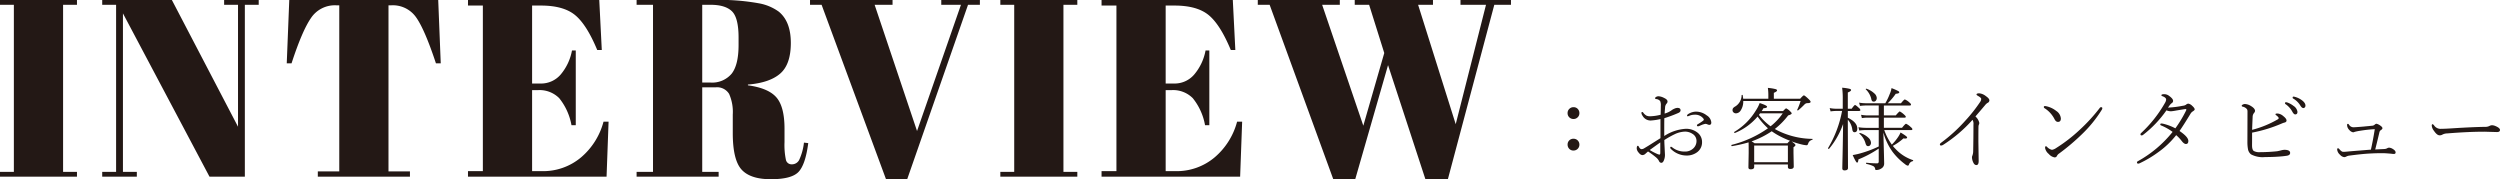
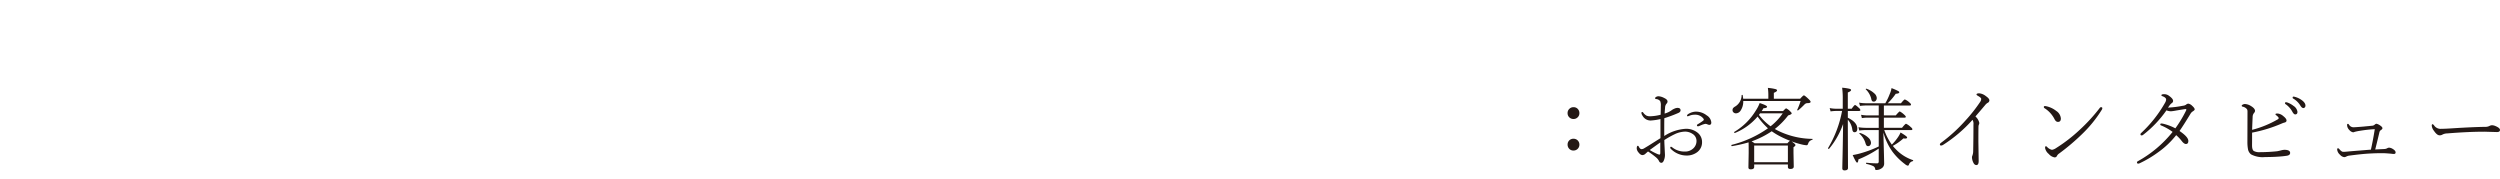
<svg xmlns="http://www.w3.org/2000/svg" width="554.635" height="39.76" viewBox="0 0 554.635 39.76">
  <g id="グループ_54239" data-name="グループ 54239" transform="translate(-700.924 -5692.8)">
    <g id="グループ_54238" data-name="グループ 54238">
      <g id="グループ_54237" data-name="グループ 54237">
        <g id="グループ_54236" data-name="グループ 54236">
-           <path id="パス_74961" data-name="パス 74961" d="M-167.076-39.2H-150v1.064h-3.08V-1.064H-150V0h-17.08V-1.064H-164V-38.136h-3.08Zm54.32,1.064V0h-7.84L-139.8-36.232V-1.064h3.08V0H-144.4V-1.064h3.08V-38.136h-3.08V-39.2h15.456l14.672,28.112V-38.136h-3.08V-39.2h7.672v1.064Zm42.9-1.064.56,14.056h-1.064q-2.464-7.448-4.368-10.164a6.291,6.291,0,0,0-5.488-2.716h-.672V-1.176h4.76V0h-20.44V-1.176h4.76V-38.024h-.728A6.352,6.352,0,0,0-98.084-35.2q-1.96,2.828-4.312,10.052h-1.064l.56-14.056Zm6.608,0h29.12l.56,11.088H-34.58q-2.352-5.656-4.928-7.756t-7.56-2.1h-1.96v17.3h1.9A5.721,5.721,0,0,0-42.7-22.652,11.439,11.439,0,0,0-40.18-28h.84v16.576h-.952a13.2,13.2,0,0,0-2.716-5.992,6.153,6.153,0,0,0-4.676-1.792h-1.344V-1.232H-46.9a13.05,13.05,0,0,0,8.764-3.08,15.633,15.633,0,0,0,4.956-7.9h1.12L-32.508,0H-63.252V-1.232h3.3V-37.968h-3.3ZM-8.316-19.824h-2.968v18.76h3.64V0h-18.2V-1.064h3.64V-38.136h-3.64V-39.2H-8.932A48.609,48.609,0,0,1,1.4-38.444a10.714,10.714,0,0,1,4.284,1.82Q8.372-34.44,8.372-29.68t-2.352,6.8Q3.668-20.832-1.148-20.44v.168q4.536.616,6.328,2.688T6.972-10.64v2.968a16.048,16.048,0,0,0,.308,3.92A1.274,1.274,0,0,0,8.6-2.744a1.809,1.809,0,0,0,1.6-.924A12.248,12.248,0,0,0,11.284-7.56l.952.112q-.616,4.76-2.156,6.384T3.948.56Q-.644.56-2.576-1.6T-4.508-9.688v-4.088a9.837,9.837,0,0,0-.812-4.592A3.125,3.125,0,0,0-8.316-19.824Zm-2.968-18.312v17.248h1.792a5.647,5.647,0,0,0,4.732-1.96q1.54-1.96,1.54-6.384v-1.624q0-4.424-1.484-5.852t-4.732-1.428Zm47.656,28,9.744-28H41.748V-39.2h8.568v1.064H47.684L34.188.56h-4.7L15.2-38.136H12.628V-39.2H30.94v1.064H26.964ZM54.852-39.2h17.08v1.064h-3.08V-1.064h3.08V0H54.852V-1.064h3.08V-38.136h-3.08Zm22.456,0h29.12l.56,11.088H105.98q-2.352-5.656-4.928-7.756t-7.56-2.1h-1.96v17.3h1.9a5.721,5.721,0,0,0,4.424-1.988A11.439,11.439,0,0,0,100.38-28h.84v16.576h-.952a13.2,13.2,0,0,0-2.716-5.992,6.153,6.153,0,0,0-4.676-1.792H91.532V-1.232H93.66a13.05,13.05,0,0,0,8.764-3.08,15.633,15.633,0,0,0,4.956-7.9h1.12L108.052,0H77.308V-1.232h3.3V-37.968h-3.3ZM135.38-11.312l4.648-16.128-3.36-10.7h-3.192V-39.2h17.36v1.064h-3.3l8.344,26.488,6.72-26.488H156.94V-39.2h11.2v1.064h-3.7L154.14.56h-4.984l-8.288-25.312L133.588.56h-4.872L114.6-38.136h-2.632V-39.2h18.2v1.064h-3.92Z" transform="translate(868 5732)" fill="#231815" />
-         </g>
+           </g>
      </g>
      <path id="パス_74965" data-name="パス 74965" d="M-98.99-5.42a1.278,1.278,0,0,1,.977.42,1.275,1.275,0,0,1,.332.879,1.276,1.276,0,0,1-.43.986,1.275,1.275,0,0,1-.879.332,1.257,1.257,0,0,1-.986-.43,1.31,1.31,0,0,1-.322-.889,1.259,1.259,0,0,1,.42-.977A1.287,1.287,0,0,1-98.99-5.42Zm.02-7a1.237,1.237,0,0,1,.957.42,1.3,1.3,0,0,1,.332.9,1.235,1.235,0,0,1-.43.967,1.227,1.227,0,0,1-.859.332,1.281,1.281,0,0,1-1-.42,1.252,1.252,0,0,1-.332-.879,1.257,1.257,0,0,1,.43-.986A1.278,1.278,0,0,1-98.971-12.422Zm27.215.986a3.877,3.877,0,0,1,2.334.84,2.037,2.037,0,0,1,1.006,1.582q0,.518-.479.518a1.387,1.387,0,0,1-.4-.127,1.188,1.188,0,0,0-.459-.1q-.039,0-.459.117-.225.068-.928.381a.605.605,0,0,1-.254.039q-.205,0-.205-.176a.272.272,0,0,1,.156-.264,12.054,12.054,0,0,0,1.23-.811.407.407,0,0,0,.137-.244.473.473,0,0,0-.1-.215,2.255,2.255,0,0,0-1.865-.859,3.124,3.124,0,0,0-1.162.2,2.373,2.373,0,0,1-.439.156q-.156,0-.156-.176t.381-.4A3.331,3.331,0,0,1-71.756-11.436Zm-7.1,5.41a9.706,9.706,0,0,1,4.756-1.6,4.029,4.029,0,0,1,2.627.85,2.59,2.59,0,0,1,1,2.09,2.692,2.692,0,0,1-1.172,2.314,3.806,3.806,0,0,1-2.266.674A4.892,4.892,0,0,1-77.42-3.2a.384.384,0,0,1-.1-.283q0-.156.176-.156a.432.432,0,0,1,.244.117,4.348,4.348,0,0,0,2.822.947,2.626,2.626,0,0,0,1.895-.732,2.228,2.228,0,0,0,.684-1.65,1.812,1.812,0,0,0-.918-1.562A2.965,2.965,0,0,0-74.256-7,5.667,5.667,0,0,0-76.59-6.4a20.46,20.46,0,0,0-2.246,1.27q0,.5.039,1.24.049.967.059,1.211l.039.791a3.077,3.077,0,0,1-.2,1.162q-.225.645-.605.645A.545.545,0,0,1-80-.439a2.533,2.533,0,0,0-.625-.8A18.26,18.26,0,0,0-82.459-2.6L-83-2.119a.98.98,0,0,1-.7.322q-.43,0-.9-.625a1.5,1.5,0,0,1-.361-.82q0-.615.264-.615.1,0,.234.264.254.479.586.479a.977.977,0,0,0,.518-.156q.947-.557,2.09-1.289,1.318-.83,1.572-.986V-9.785a13.049,13.049,0,0,1-2.148.322,2.024,2.024,0,0,1-1.816-1.045,1.4,1.4,0,0,1-.264-.615q0-.225.205-.225.1,0,.215.156a2.173,2.173,0,0,0,.713.645A1.866,1.866,0,0,0-82-10.4a10.9,10.9,0,0,0,2.344-.342q.039-1.279.039-1.963a2.321,2.321,0,0,0-.137-1.055,1.269,1.269,0,0,0-.928-.469q-.2-.02-.2-.176,0-.186.273-.322a1.04,1.04,0,0,1,.488-.117,3.006,3.006,0,0,1,1.211.361q.781.352.781.8a.65.65,0,0,1-.2.459,1.367,1.367,0,0,0-.342.957q-.068.586-.1,1.26a4.747,4.747,0,0,0,1.533-.723,2.928,2.928,0,0,1,.635-.361,1.737,1.737,0,0,1,.664-.176q.7,0,.7.537,0,.371-.479.586A31.319,31.319,0,0,1-78.836-9.98q-.02.8-.02,1.973ZM-79.734-4.6q-.381.264-2.344,1.68a11.856,11.856,0,0,0,1.68.879,1.41,1.41,0,0,0,.508.137q.156,0,.156-.459Zm21.59-5.742A13.018,13.018,0,0,1-63.174-6.7H-63.2q-.146,0-.146-.176a.07.07,0,0,1,.039-.068,13.85,13.85,0,0,0,4.8-4.785,7.637,7.637,0,0,0,.82-1.611q1.641.527,1.641.82t-.8.332a5.975,5.975,0,0,1-.4.625h4.756q.557-.6.684-.6a3.117,3.117,0,0,1,.879.654q.342.312.342.459,0,.225-.781.459a16.411,16.411,0,0,1-2.959,3.008,15.784,15.784,0,0,0,2.119,1,17.762,17.762,0,0,0,6.172,1.191.078.078,0,0,1,.088.088.121.121,0,0,1-.088.127,1.232,1.232,0,0,0-.908.879q-.117.322-.332.322a5.844,5.844,0,0,1-1.006-.156,20.754,20.754,0,0,1-2.324-.7l.479.361q.381.313.381.459,0,.176-.439.479v1.24l.059,3.037q0,.537-.762.537-.537,0-.537-.439V.283h-7.48V.84q0,.527-.781.527-.5,0-.5-.439l.059-3.2q0-1.855-.02-2.344a31.2,31.2,0,0,1-3.682.84q-.137.02-.137-.176,0-.088.059-.107A24.305,24.305,0,0,0-55.85-7.734,16.574,16.574,0,0,1-58.145-10.342Zm.3-.361a12.447,12.447,0,0,0,2.578,2.52,12.8,12.8,0,0,0,2.7-2.881h-5.02A3.8,3.8,0,0,0-57.842-10.7ZM-55.01-7.08a19.877,19.877,0,0,1-4.473,2.246,5.88,5.88,0,0,1,.674.42h7.285a2.437,2.437,0,0,1,.576-.557,19.446,19.446,0,0,1-1.943-.85A15.124,15.124,0,0,1-55.01-7.08Zm3.584,6.865v-3.7h-7.48v3.7ZM-61.348-14.3h5.586v-.986a11.3,11.3,0,0,0-.107-1.416,10.564,10.564,0,0,1,1.748.283q.293.1.293.273,0,.254-.713.537V-14.3h5.84q.664-.742.82-.742.2,0,1.133.9.361.361.361.518,0,.3-.645.3a.948.948,0,0,0-.684.273,16.59,16.59,0,0,1-1.416,1.318.143.143,0,0,1-.088.029q-.146,0-.146-.107a.087.087,0,0,1,.01-.039A13.753,13.753,0,0,0-48.6-13.8H-61.328a3.627,3.627,0,0,1-.566,2.1,1.275,1.275,0,0,1-1.045.645.768.768,0,0,1-.566-.225.628.628,0,0,1-.2-.459.778.778,0,0,1,.137-.488,1.75,1.75,0,0,1,.459-.352,2.947,2.947,0,0,0,1.416-2.48.112.112,0,0,1,.127-.088.106.106,0,0,1,.117.088Q-61.357-14.492-61.348-14.3ZM-31.271-12.8h-2.881a12.757,12.757,0,0,0-1.279.1l-.2-.732a8.473,8.473,0,0,0,1.455.137h4.365a14.006,14.006,0,0,0,.977-2.041,4.972,4.972,0,0,0,.4-1.318,13.164,13.164,0,0,1,1.455.635q.264.146.264.3,0,.273-.781.322a13.824,13.824,0,0,1-1.777,2.1h2.939q.684-.84.859-.84a3.182,3.182,0,0,1,1,.664q.361.283.361.479t-.254.2h-5.762V-10.6h2.637q.752-.879.889-.879a4.208,4.208,0,0,1,.957.7q.381.332.381.479,0,.2-.264.2h-4.6v2.256h4.023q.723-.9.9-.9a3.718,3.718,0,0,1,1,.7q.4.322.4.5,0,.2-.254.2h-5.986a12.667,12.667,0,0,0,1.68,3.223,10.531,10.531,0,0,0,1.5-1.846,5.776,5.776,0,0,0,.439-.84q1.455.869,1.455,1.094,0,.254-.42.254a2.636,2.636,0,0,1-.4-.039,11.6,11.6,0,0,1-2.354,1.66,6.385,6.385,0,0,0,.576.654,9.227,9.227,0,0,0,3.877,2.5.1.1,0,0,1,.068.1.146.146,0,0,1-.107.146,1.106,1.106,0,0,0-.811.693q-.107.3-.273.3a1.341,1.341,0,0,1-.605-.322,13.626,13.626,0,0,1-2.8-2.773,13.338,13.338,0,0,1-2.021-4.287q.176,6.426.176,6.9a1.218,1.218,0,0,1-.625,1.1,1.952,1.952,0,0,1-1.113.342q-.156,0-.2-.049a.728.728,0,0,1-.068-.254.807.807,0,0,0-.469-.586A6.863,6.863,0,0,0-34,.166a.129.129,0,0,1-.078-.137q0-.146.1-.127a22.59,22.59,0,0,0,2.344.137q.361,0,.361-.42V-3.242a23.447,23.447,0,0,1-4.5,2.4q-.068.723-.3.723t-.977-1.68q.557-.088,1.2-.244a25.279,25.279,0,0,0,4.58-1.66V-7.344h-2.881a10.709,10.709,0,0,0-1.436.1l-.186-.732a10.362,10.362,0,0,0,1.6.137h2.9V-10.1h-2.461a8.934,8.934,0,0,0-1.279.1l-.176-.732a8.031,8.031,0,0,0,1.436.137h2.48Zm-6.855,1.221v1.5q2.1,1.016,2.1,2.412,0,.8-.625.8-.371,0-.479-.557a4.1,4.1,0,0,0-1-2.217v.82l.039,9.883q0,.537-.762.537-.5,0-.5-.439,0-.137.02-1.152.088-3.535.156-8.691a17.889,17.889,0,0,1-3.105,5.488.094.094,0,0,1-.068.029q-.166,0-.166-.156a.16.16,0,0,1,.01-.039,24.791,24.791,0,0,0,3.1-8.223h-1.348a8.623,8.623,0,0,0-1.2.1l-.2-.742a7.165,7.165,0,0,0,1.357.146h1.543v-2.139a17.655,17.655,0,0,0-.137-2.52,9.9,9.9,0,0,1,1.7.254q.283.1.283.264,0,.254-.723.537v3.6h.859q.586-.82.742-.82.176,0,.938.723a.635.635,0,0,1,.244.4q0,.2-.283.2Zm2.588,5.059a.066.066,0,0,1-.029-.059q0-.117.146-.117a.087.087,0,0,1,.039.01,4.719,4.719,0,0,1,1.816,1.045,1.626,1.626,0,0,1,.576,1.1.814.814,0,0,1-.205.586.542.542,0,0,1-.41.176.477.477,0,0,1-.352-.117A1.3,1.3,0,0,1-34.2-4.4,4.483,4.483,0,0,0-35.539-6.523Zm1.416-9.834a.084.084,0,0,1-.029-.059q0-.107.137-.107a.109.109,0,0,1,.049.01,4.893,4.893,0,0,1,1.709,1.025,1.468,1.468,0,0,1,.547,1.006.858.858,0,0,1-.225.635.569.569,0,0,1-.43.186.469.469,0,0,1-.4-.156,1.337,1.337,0,0,1-.176-.518A4.378,4.378,0,0,0-34.123-16.357Zm23.66,6.738a31.16,31.16,0,0,1-6.514,5.547.98.98,0,0,1-.459.156A.233.233,0,0,1-17.7-4.18q0-.156.3-.381a34.7,34.7,0,0,0,5.342-4.873,33.834,33.834,0,0,0,3.291-4.16,1.175,1.175,0,0,0,.225-.684q0-.244-.742-.664-.3-.186-.3-.273,0-.283.625-.283a2.807,2.807,0,0,1,1.475.635q.762.527.762.928a.635.635,0,0,1-.439.576,2.56,2.56,0,0,0-.557.537q-.879,1.045-2.1,2.461a2.694,2.694,0,0,1,.859,1.426.775.775,0,0,1-.078.352,1.159,1.159,0,0,0-.107.488q-.02,1.055-.02,3.291L-9.1-.5q0,.918-.5.918-.449,0-.7-.576a2.766,2.766,0,0,1-.283-1.123.967.967,0,0,1,.1-.42,3.053,3.053,0,0,0,.166-1q.059-2.734.059-5.84A1.816,1.816,0,0,0-10.463-9.619ZM7.162-2.959a2.268,2.268,0,0,0,.9-.381,34.188,34.188,0,0,0,5.215-4.023,38.375,38.375,0,0,0,4.482-4.883.392.392,0,0,1,.273-.176q.3,0,.3.225a.742.742,0,0,1-.117.352A27.882,27.882,0,0,1,13.891-6.5,48.265,48.265,0,0,1,8.773-2.158a1.407,1.407,0,0,0-.5.537.545.545,0,0,1-.518.342,2.18,2.18,0,0,1-1.3-.762,2.245,2.245,0,0,1-.82-1.318q0-.4.176-.4a.427.427,0,0,1,.264.156A2.114,2.114,0,0,0,7.162-2.959ZM5.531-12.187a.3.3,0,0,1-.176-.254.2.2,0,0,1,.225-.225,1.445,1.445,0,0,1,.332.039,5.365,5.365,0,0,1,2.207,1.045,2.195,2.195,0,0,1,1.016,1.66q0,.762-.635.762-.449.02-.762-.586A6.206,6.206,0,0,0,5.531-12.187ZM32.9-12.324a22.387,22.387,0,0,0,3.34-.42A1.378,1.378,0,0,0,36.936-13a.761.761,0,0,1,.488-.205,1.561,1.561,0,0,1,.84.479q.557.488.557.8,0,.176-.42.439a1.562,1.562,0,0,0-.518.547q-1.533,2.529-2.422,3.8,1.953,1.328,1.953,2.2,0,.684-.537.684-.4,0-.9-.625a8.505,8.505,0,0,0-1.26-1.338A19,19,0,0,1,30.8-2.48,24.626,24.626,0,0,1,26.613.02.659.659,0,0,1,26.32.1q-.3,0-.3-.244a.326.326,0,0,1,.2-.293,25.946,25.946,0,0,0,7.705-6.5A11.693,11.693,0,0,0,31.4-8.359q-.205-.078-.205-.2,0-.244.225-.244a3.343,3.343,0,0,1,.352.039,11.455,11.455,0,0,1,2.764,1.035,27.1,27.1,0,0,0,2.373-3.936.428.428,0,0,0,.059-.225q0-.117-.156-.117-.137,0-2.051.322a11.509,11.509,0,0,1-1.182.176,2.637,2.637,0,0,1-1.016-.215A24.778,24.778,0,0,1,27.355-6.26a.525.525,0,0,1-.293.1q-.264,0-.264-.225a.37.37,0,0,1,.137-.293A28.088,28.088,0,0,0,32.248-13.4a1.688,1.688,0,0,0,.244-.7q0-.459-.84-.762-.215-.078-.215-.2,0-.244.645-.244a1.761,1.761,0,0,1,1.074.381q.879.635.879,1.1a.565.565,0,0,1-.234.459,2.124,2.124,0,0,0-.42.381Q33.244-12.813,32.9-12.324Zm27.85-2.441a1.257,1.257,0,0,1,.322.059,4.57,4.57,0,0,1,1.426.664q.9.625.9,1.279a.537.537,0,0,1-.166.41.4.4,0,0,1-.293.127q-.332,0-.664-.537a4.509,4.509,0,0,0-1.641-1.6.213.213,0,0,1-.078-.2Q60.557-14.766,60.752-14.766Zm-1.67,1.25a.685.685,0,0,1,.2.02,4.836,4.836,0,0,1,1.484.8,1.847,1.847,0,0,1,.859,1.3q0,.576-.5.576-.322,0-.664-.654A4.766,4.766,0,0,0,58.975-13.1a.253.253,0,0,1-.117-.205Q58.857-13.516,59.082-13.516Zm-7.52,6.738q0,2.334-.01,2.813,0,.967.371,1.25a2.556,2.556,0,0,0,1.426.273,37.341,37.341,0,0,0,3.73-.2q.176-.02.859-.186a3.482,3.482,0,0,1,.781-.137Q60-2.959,60-2.275q0,.527-.781.635-.7.107-1.523.166-1.494.117-3.252.117a5.451,5.451,0,0,1-3.125-.6,1.912,1.912,0,0,1-.654-1.055,8.477,8.477,0,0,1-.146-1.67l.02-6.738a1.143,1.143,0,0,0-.1-.537,1.656,1.656,0,0,0-1.006-.586q-.176-.059-.176-.2t.273-.273a1.078,1.078,0,0,1,.449-.107,2.707,2.707,0,0,1,1.318.439q.918.547.918,1.1a.82.82,0,0,1-.234.459,1.388,1.388,0,0,0-.3.859q-.078,1.709-.117,2.871A22.368,22.368,0,0,0,57.217-9.7q.244-.146.244-.283,0-.225-.537-.635-.186-.156-.186-.225,0-.176.479-.176a2.185,2.185,0,0,1,1.24.557q.742.586.742.986,0,.352-.42.459a3.953,3.953,0,0,0-.625.215A31.2,31.2,0,0,1,51.563-6.777Zm27.313,3.74,2.08-.107a1.417,1.417,0,0,0,.664-.215.8.8,0,0,1,.361-.078,1.7,1.7,0,0,1,.82.3q.6.361.6.752,0,.342-.4.342a4.178,4.178,0,0,1-.6-.059q-1.328-.117-1.982-.117-1.309,0-2.725.078-1.748.088-4.512.459a1.965,1.965,0,0,0-.742.225A1.033,1.033,0,0,1,72-1.338a1.423,1.423,0,0,1-.918-.518,1.766,1.766,0,0,1-.645-1.123q0-.322.137-.322a.363.363,0,0,1,.3.137q.527.645.879.645a7.657,7.657,0,0,0,.986-.059q.947-.088,2.7-.225l2.48-.2q.469-2.08.859-4.541a29.188,29.188,0,0,0-3.281.361,10.081,10.081,0,0,0-1.123.225q-.361.117-.381.117a1.413,1.413,0,0,1-.859-.518,1.573,1.573,0,0,1-.5-1.123q0-.244.2-.244.088,0,.225.186a1.153,1.153,0,0,0,.957.576q.42,0,2.266-.156.361-.039,1.1-.107.566-.059.811-.078a.976.976,0,0,0,.527-.2.776.776,0,0,1,.42-.244,2.188,2.188,0,0,1,.82.381q.518.342.518.615,0,.205-.381.439a.818.818,0,0,0-.3.508Q79.1-3.9,78.875-3.037Zm27.684-4.326q0,.459-.684.459l-2.754-.078q-3.594,0-8.262.381a2.323,2.323,0,0,0-1.074.264,1.122,1.122,0,0,1-.645.156q-.557,0-1.24-1.006a2.192,2.192,0,0,1-.479-1.133q0-.322.156-.322t.361.264a1.721,1.721,0,0,0,1.318.762q1.006,0,2.764-.117,4.443-.283,7.178-.322a2.092,2.092,0,0,0,1.035-.205,1.234,1.234,0,0,1,.605-.156,2.234,2.234,0,0,1,.762.2Q106.559-7.8,106.559-7.363Z" transform="translate(1149 5729)" fill="#231815" />
    </g>
  </g>
</svg>